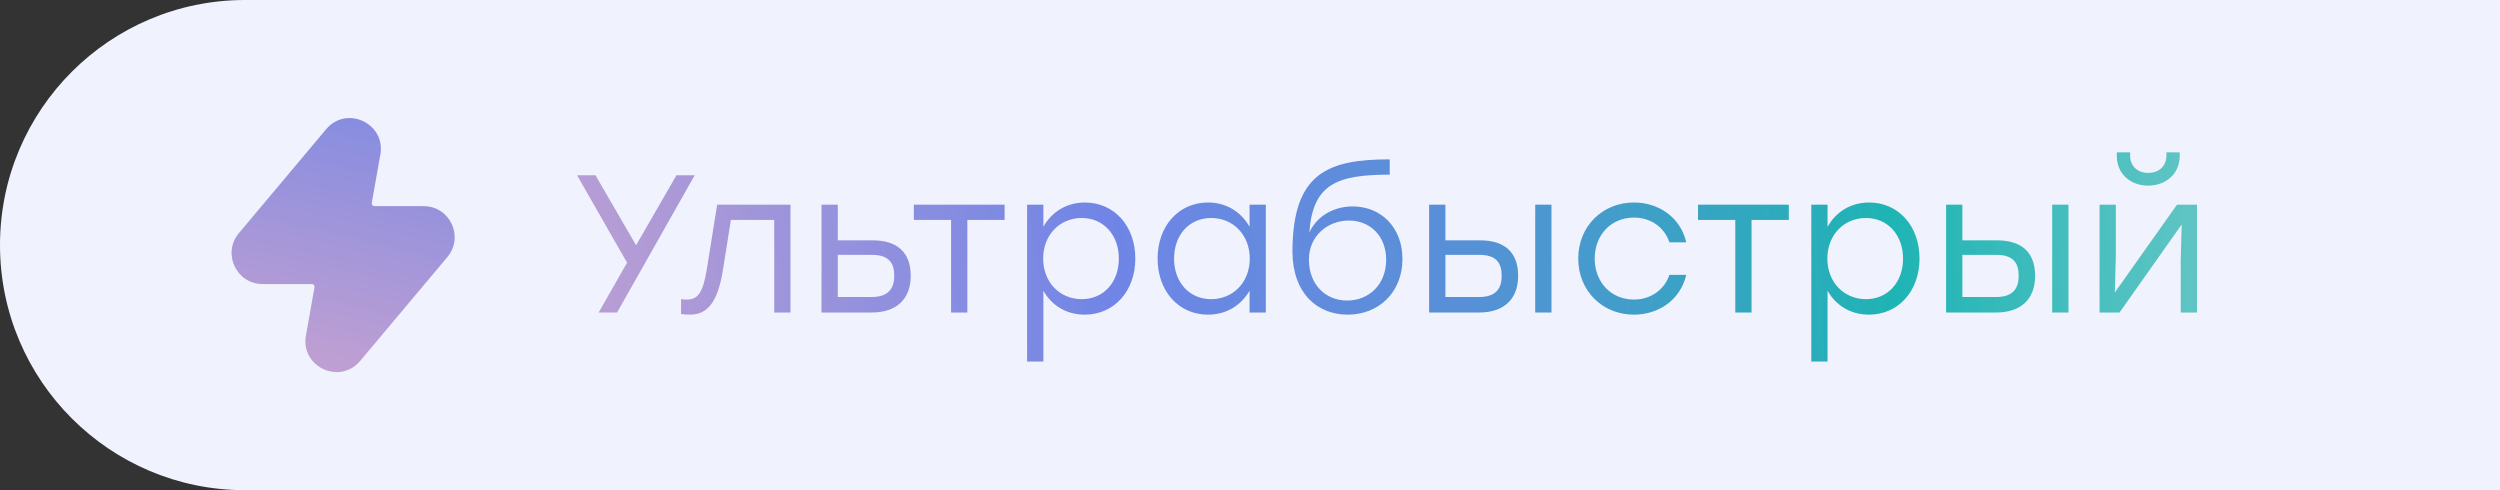
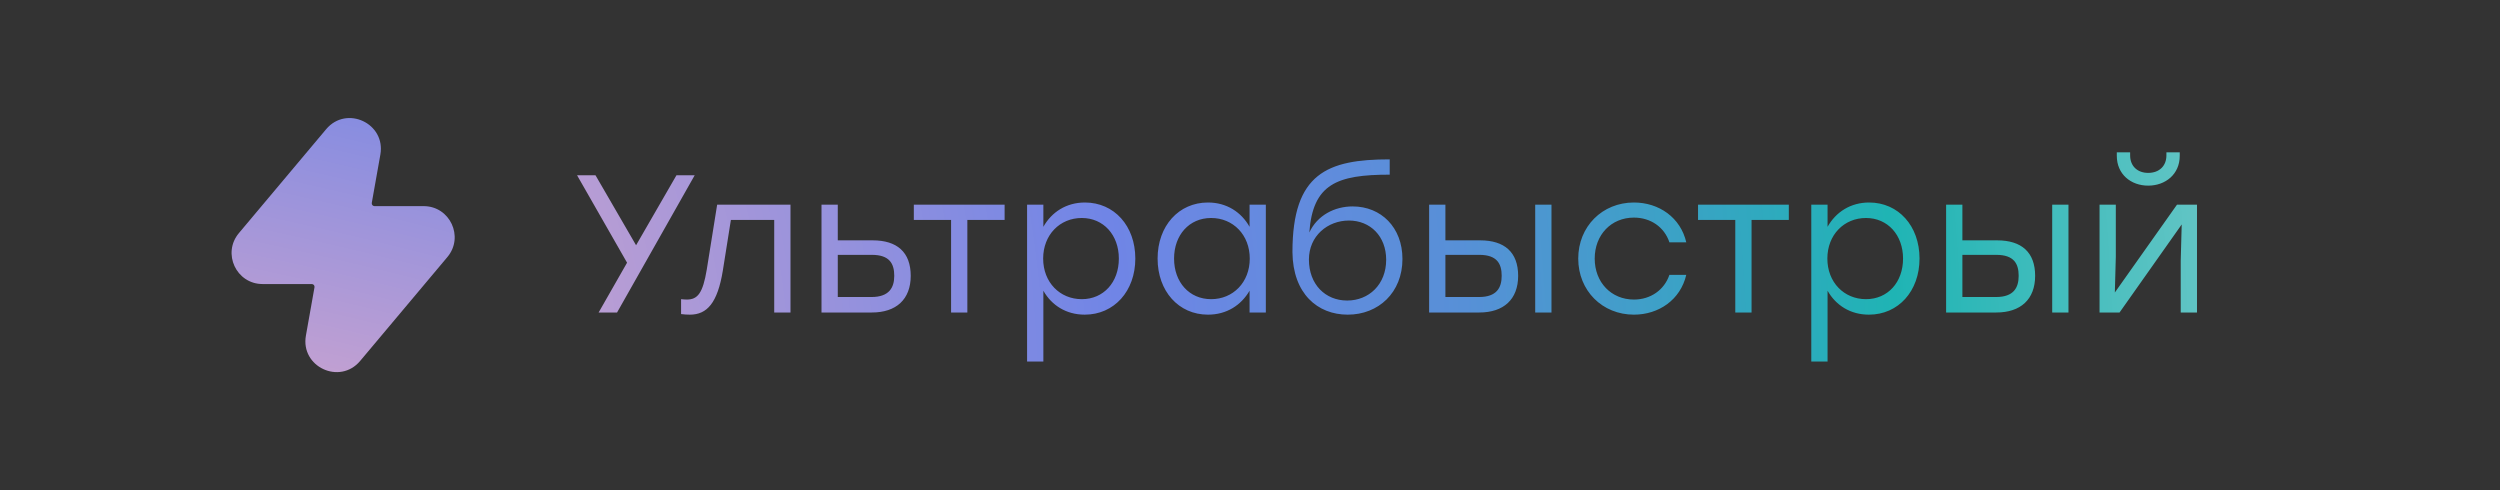
<svg xmlns="http://www.w3.org/2000/svg" width="204" height="40" viewBox="0 0 204 40" fill="none">
  <rect x="0" y="0" width="204" height="40" fill="#333333" stroke="none" />
-   <path d="M0 20C0 8.954 8.954 0 20 0H204V40H20C8.954 40 0 31.046 0 20Z" fill="#F0F3FD" />
  <path d="M31.038 12.613C31.49 10.065 28.276 8.563 26.612 10.545L19.493 19.023C18.112 20.669 19.282 23.178 21.43 23.178H25.441C25.581 23.178 25.687 23.304 25.663 23.442L24.962 27.385C24.509 29.933 27.724 31.435 29.388 29.453L36.507 20.975C37.888 19.33 36.718 16.82 34.57 16.82H30.559C30.419 16.82 30.313 16.694 30.337 16.556L31.038 12.613Z" fill="url(#paint0_radial_1397_8416)" />
  <path d="M56.688 14.3L50.352 25.5H48.848L51.168 21.436L47.088 14.3H48.592L51.904 20.012L55.2 14.3H56.688ZM58.52 16.7H64.504V25.5H63.176V17.948H59.64L58.984 22.076C58.552 24.732 57.688 25.676 56.296 25.676C56.072 25.676 55.8 25.66 55.576 25.628V24.412C55.72 24.428 55.896 24.444 56.04 24.444C56.936 24.444 57.352 23.916 57.672 21.996L58.52 16.7ZM71.211 19.612C73.195 19.612 74.315 20.572 74.315 22.508C74.315 24.428 73.131 25.5 71.147 25.5H67.035V16.7H68.363V19.612H71.211ZM71.115 24.236C72.555 24.236 72.971 23.468 72.971 22.508C72.971 21.516 72.587 20.796 71.147 20.796H68.363V24.236H71.115ZM81.976 16.7V17.948H78.936V25.5H77.608V17.948H74.568V16.7H78.936H81.976ZM88.53 16.524C90.914 16.524 92.642 18.428 92.642 21.1C92.642 23.756 90.914 25.676 88.514 25.676C86.994 25.676 85.81 24.908 85.138 23.724V29.5H83.81V16.7H85.138V18.508C85.81 17.308 87.01 16.524 88.53 16.524ZM88.274 24.412C90.05 24.412 91.298 23.036 91.298 21.1C91.298 19.18 90.05 17.788 88.274 17.788C86.482 17.788 85.122 19.164 85.122 21.1C85.122 23.036 86.482 24.412 88.274 24.412ZM101.964 16.7H103.292V25.5H101.964V23.724C101.276 24.908 100.092 25.676 98.572 25.676C96.172 25.676 94.46 23.756 94.46 21.1C94.46 18.428 96.188 16.524 98.572 16.524C100.092 16.524 101.292 17.308 101.964 18.508V16.7ZM98.828 24.412C100.62 24.412 101.98 23.036 101.98 21.1C101.98 19.164 100.62 17.788 98.828 17.788C97.036 17.788 95.804 19.18 95.804 21.1C95.804 23.036 97.052 24.412 98.828 24.412ZM110.376 16.844C112.696 16.844 114.44 18.556 114.44 21.132C114.44 23.868 112.488 25.676 109.976 25.676C107.512 25.676 105.496 23.964 105.464 20.572C105.464 14.14 108.312 13.004 113.4 13.004V14.252C109.08 14.252 107.128 15.02 106.84 18.972C107.496 17.564 108.904 16.844 110.376 16.844ZM109.928 24.524C111.704 24.524 113.112 23.212 113.112 21.196C113.112 19.276 111.816 17.996 110.072 17.996C108.344 17.996 106.808 19.244 106.808 21.18C106.808 23.212 108.152 24.524 109.928 24.524ZM120.777 19.612C122.761 19.612 123.881 20.572 123.881 22.508C123.881 24.428 122.697 25.5 120.713 25.5H116.617V16.7H117.945V19.612H120.777ZM125.273 16.7H126.601V25.5H125.273V16.7ZM120.697 24.236C122.137 24.236 122.537 23.468 122.537 22.508C122.537 21.516 122.153 20.796 120.713 20.796H117.945V24.236H120.697ZM133.328 25.676C130.752 25.676 128.784 23.724 128.784 21.1C128.784 18.476 130.752 16.524 133.328 16.524C135.376 16.524 137.136 17.756 137.6 19.772H136.224C135.808 18.524 134.688 17.756 133.328 17.756C131.472 17.756 130.128 19.164 130.128 21.1C130.128 23.052 131.488 24.444 133.328 24.444C134.688 24.444 135.808 23.66 136.224 22.428H137.6C137.12 24.476 135.344 25.676 133.328 25.676ZM145.967 16.7V17.948H142.927V25.5H141.599V17.948H138.559V16.7H142.927H145.967ZM152.521 16.524C154.905 16.524 156.633 18.428 156.633 21.1C156.633 23.756 154.905 25.676 152.505 25.676C150.985 25.676 149.801 24.908 149.129 23.724V29.5H147.801V16.7H149.129V18.508C149.801 17.308 151.001 16.524 152.521 16.524ZM152.265 24.412C154.041 24.412 155.289 23.036 155.289 21.1C155.289 19.18 154.041 17.788 152.265 17.788C150.473 17.788 149.113 19.164 149.113 21.1C149.113 23.036 150.473 24.412 152.265 24.412ZM162.963 19.612C164.947 19.612 166.067 20.572 166.067 22.508C166.067 24.428 164.883 25.5 162.899 25.5H158.803V16.7H160.131V19.612H162.963ZM167.459 16.7H168.787V25.5H167.459V16.7ZM162.883 24.236C164.323 24.236 164.723 23.468 164.723 22.508C164.723 21.516 164.339 20.796 162.899 20.796H160.131V24.236H162.883ZM175.291 15.148C173.883 15.148 172.731 14.22 172.731 12.716V12.428H173.819V12.684C173.819 13.548 174.411 14.108 175.291 14.108C176.187 14.108 176.779 13.548 176.779 12.684V12.428H177.867V12.716C177.867 14.22 176.699 15.148 175.291 15.148ZM177.643 16.7H179.275V25.5H177.947V21.276L178.027 18.316L172.955 25.5H171.323V16.7H172.651V20.924L172.571 23.868L177.643 16.7Z" fill="url(#paint1_radial_1397_8416)" />
  <defs>
    <radialGradient id="paint0_radial_1397_8416" cx="0" cy="0" r="1" gradientUnits="userSpaceOnUse" gradientTransform="translate(27.998 50.999) rotate(-75.289) scale(133.889 471.506)">
      <stop stop-color="#F6B4C6" />
      <stop offset="0.113" stop-color="#CDA4CF" />
      <stop offset="0.366" stop-color="#7085E6" />
      <stop offset="0.5" stop-color="#5790D7" />
      <stop offset="0.665" stop-color="#1FB4B4" />
      <stop offset="0.904" stop-color="#A4D5D5" />
      <stop offset="1" stop-color="#00AAAA" stop-opacity="0" />
    </radialGradient>
    <radialGradient id="paint1_radial_1397_8416" cx="0" cy="0" r="1" gradientUnits="userSpaceOnUse" gradientTransform="translate(14.5 31) rotate(-7.766) scale(210.341 237.394)">
      <stop stop-color="#F6B4C6" />
      <stop offset="0.113" stop-color="#CDA4CF" />
      <stop offset="0.366" stop-color="#7085E6" />
      <stop offset="0.5" stop-color="#5790D7" />
      <stop offset="0.665" stop-color="#1FB4B4" />
      <stop offset="0.904" stop-color="#A4D5D5" />
      <stop offset="1" stop-color="#00AAAA" stop-opacity="0" />
    </radialGradient>
  </defs>
</svg>